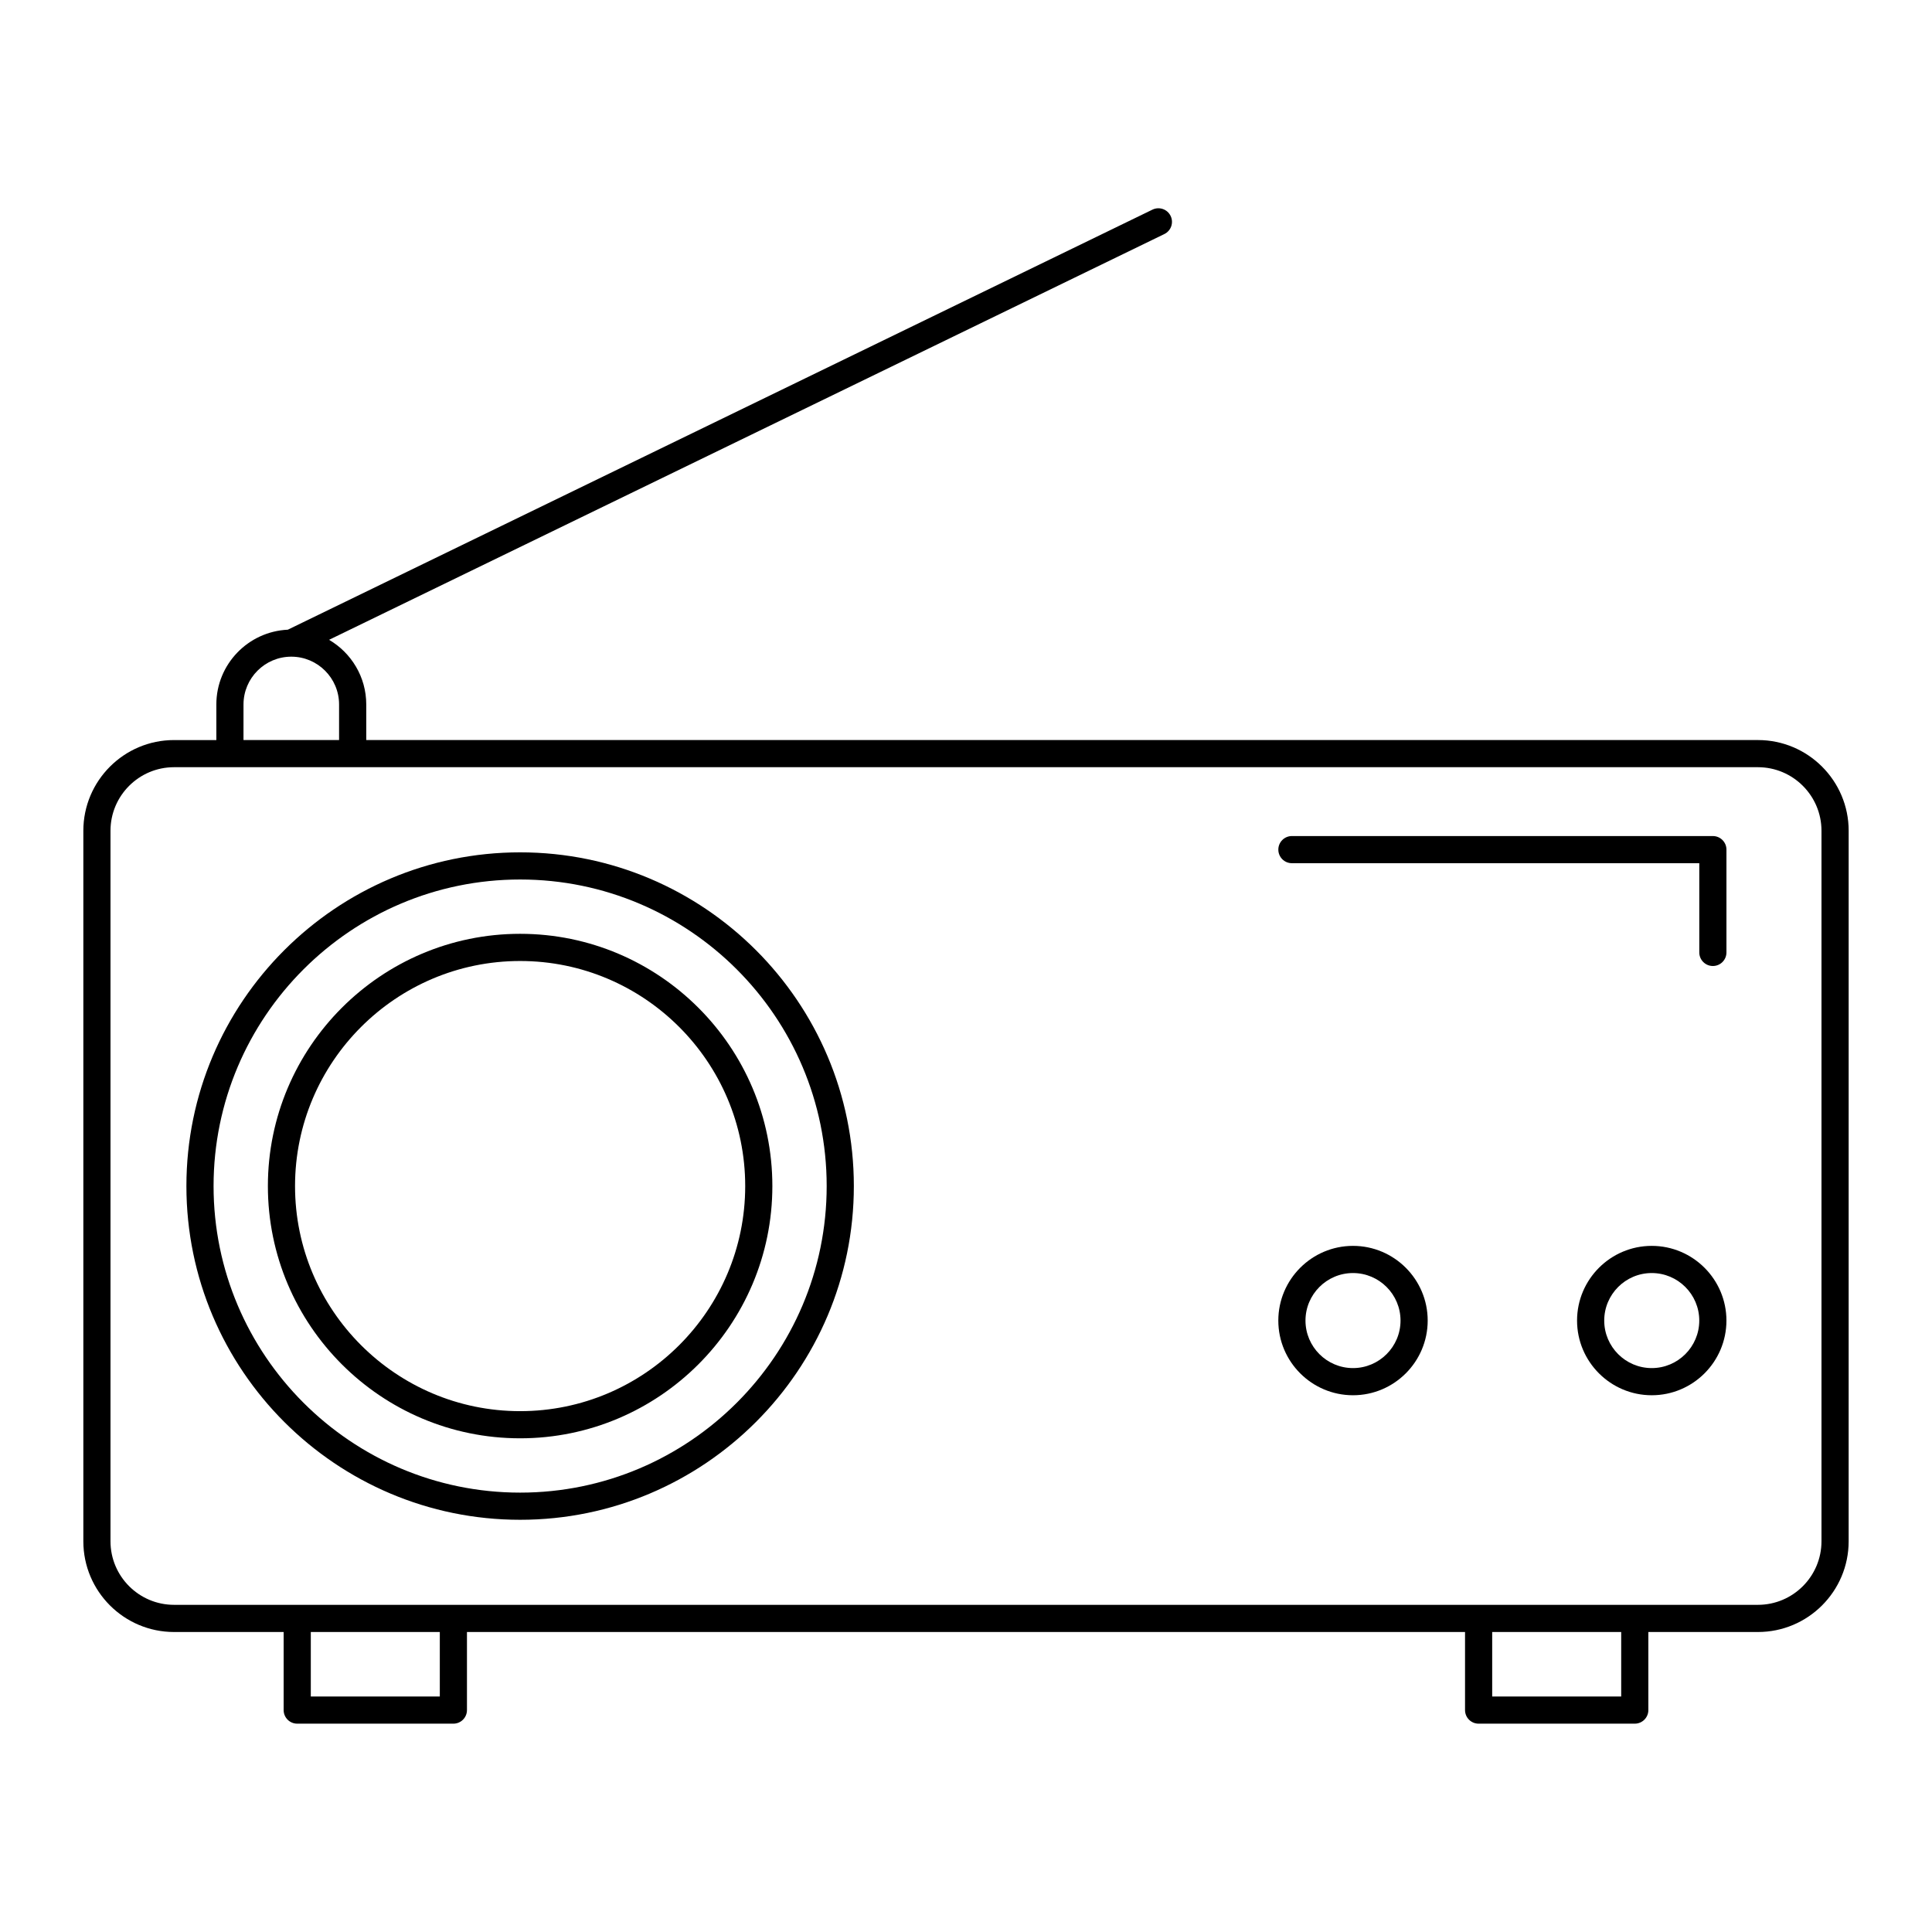
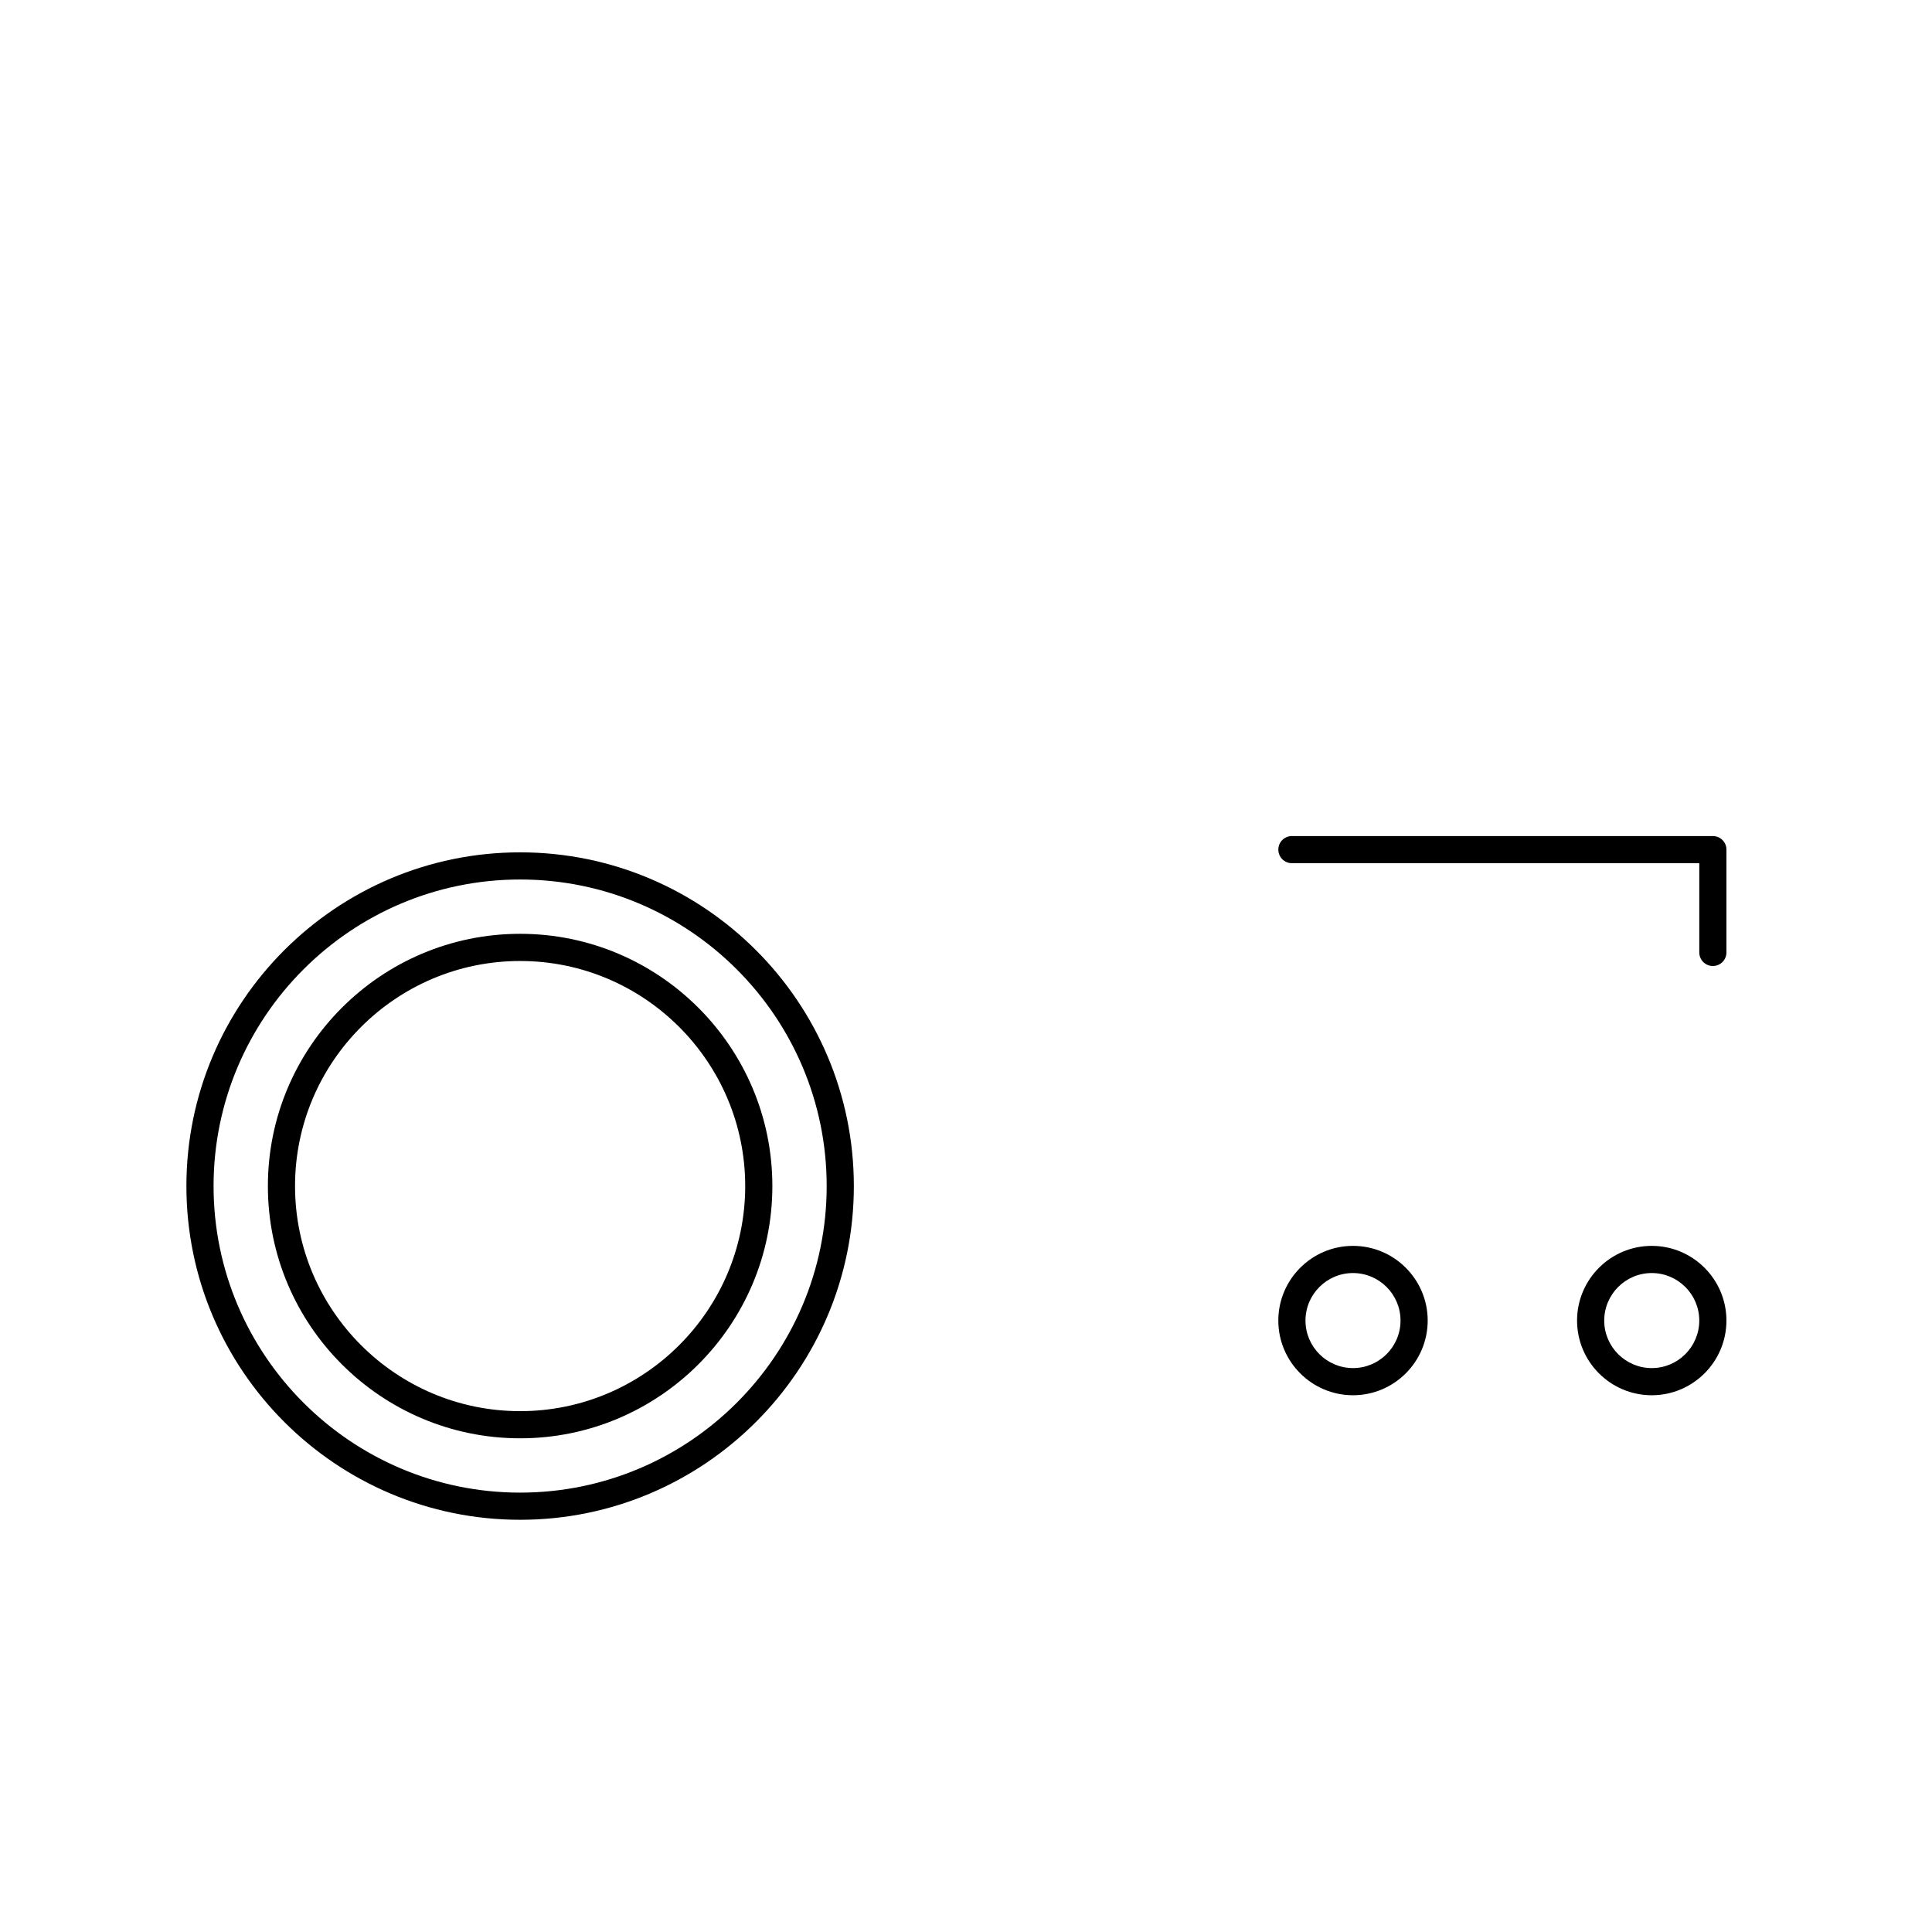
<svg xmlns="http://www.w3.org/2000/svg" fill="#000000" width="800px" height="800px" version="1.1" viewBox="144 144 512 512">
  <g>
-     <path d="m609.87 340.12h-368.81v-9.434c0-7.301-3.969-13.676-9.852-17.129l221.35-107.53c1.789-0.867 2.535-3.023 1.664-4.809-0.863-1.785-3.019-2.527-4.809-1.664l-229.14 111.32c-10.523 0.488-18.941 9.176-18.941 19.816v9.434h-11.207c-13.258-0.004-24.039 10.781-24.039 24.035v188.3c0 13.254 10.781 24.039 24.039 24.039h29.043v20.691c0 1.988 1.609 3.598 3.598 3.598h41.383c1.988 0 3.598-1.609 3.598-3.598v-20.691h264.5v20.691c0 1.988 1.609 3.598 3.598 3.598h41.383c1.988 0 3.598-1.609 3.598-3.598v-20.691h29.043c13.258 0 24.039-10.785 24.039-24.039l0.004-188.3c0-13.254-10.781-24.039-24.039-24.039zm-401.34-9.43c0-6.984 5.684-12.664 12.664-12.664 6.984 0 12.664 5.68 12.664 12.664v9.434h-25.332zm52.023 262.9h-34.188v-17.094h34.188zm313.08 0h-34.188v-17.094h34.188zm53.078-41.133c0 9.285-7.555 16.84-16.84 16.84h-419.75c-9.285 0-16.84-7.555-16.84-16.84v-188.3c0-9.285 7.555-16.84 16.84-16.84h419.75c9.285 0 16.84 7.555 16.84 16.84z" />
    <path d="m281.84 369.88c-48.77 0-88.441 39.676-88.441 88.441s39.672 88.438 88.441 88.438c48.766 0 88.438-39.672 88.438-88.438s-39.672-88.441-88.438-88.441zm0 169.68c-44.797 0-81.242-36.445-81.242-81.242s36.445-81.242 81.242-81.242 81.238 36.445 81.238 81.242c0.004 44.797-36.441 81.242-81.238 81.242z" />
    <path d="m281.84 391.47c-36.863 0-66.848 29.988-66.848 66.848s29.988 66.848 66.848 66.848 66.844-29.988 66.844-66.848c0.004-36.859-29.984-66.848-66.844-66.848zm0 126.5c-32.891 0-59.652-26.758-59.652-59.648s26.762-59.648 59.652-59.648 59.648 26.758 59.648 59.648-26.758 59.648-59.648 59.648z" />
    <path d="m597.92 365.56h-111.55c-1.988 0-3.598 1.609-3.598 3.598 0 1.988 1.609 3.598 3.598 3.598h107.96v23.645c0 1.988 1.609 3.598 3.598 3.598s3.598-1.609 3.598-3.598v-27.242c0-1.984-1.609-3.598-3.602-3.598z" />
    <path d="m581.73 474.17c-10.91 0-19.793 8.879-19.793 19.793 0 10.914 8.879 19.793 19.793 19.793 10.91 0 19.793-8.879 19.793-19.793 0-10.914-8.883-19.793-19.793-19.793zm0 32.387c-6.945 0-12.594-5.652-12.594-12.594 0-6.945 5.652-12.594 12.594-12.594 6.945 0 12.594 5.652 12.594 12.594 0 6.945-5.648 12.594-12.594 12.594z" />
    <path d="m502.56 474.17c-10.91 0-19.793 8.879-19.793 19.793 0 10.914 8.879 19.793 19.793 19.793 10.91 0 19.793-8.879 19.793-19.793 0-10.914-8.879-19.793-19.793-19.793zm0 32.387c-6.945 0-12.594-5.652-12.594-12.594 0-6.945 5.652-12.594 12.594-12.594 6.945 0 12.594 5.652 12.594 12.594 0.004 6.945-5.648 12.594-12.594 12.594z" />
  </g>
</svg>